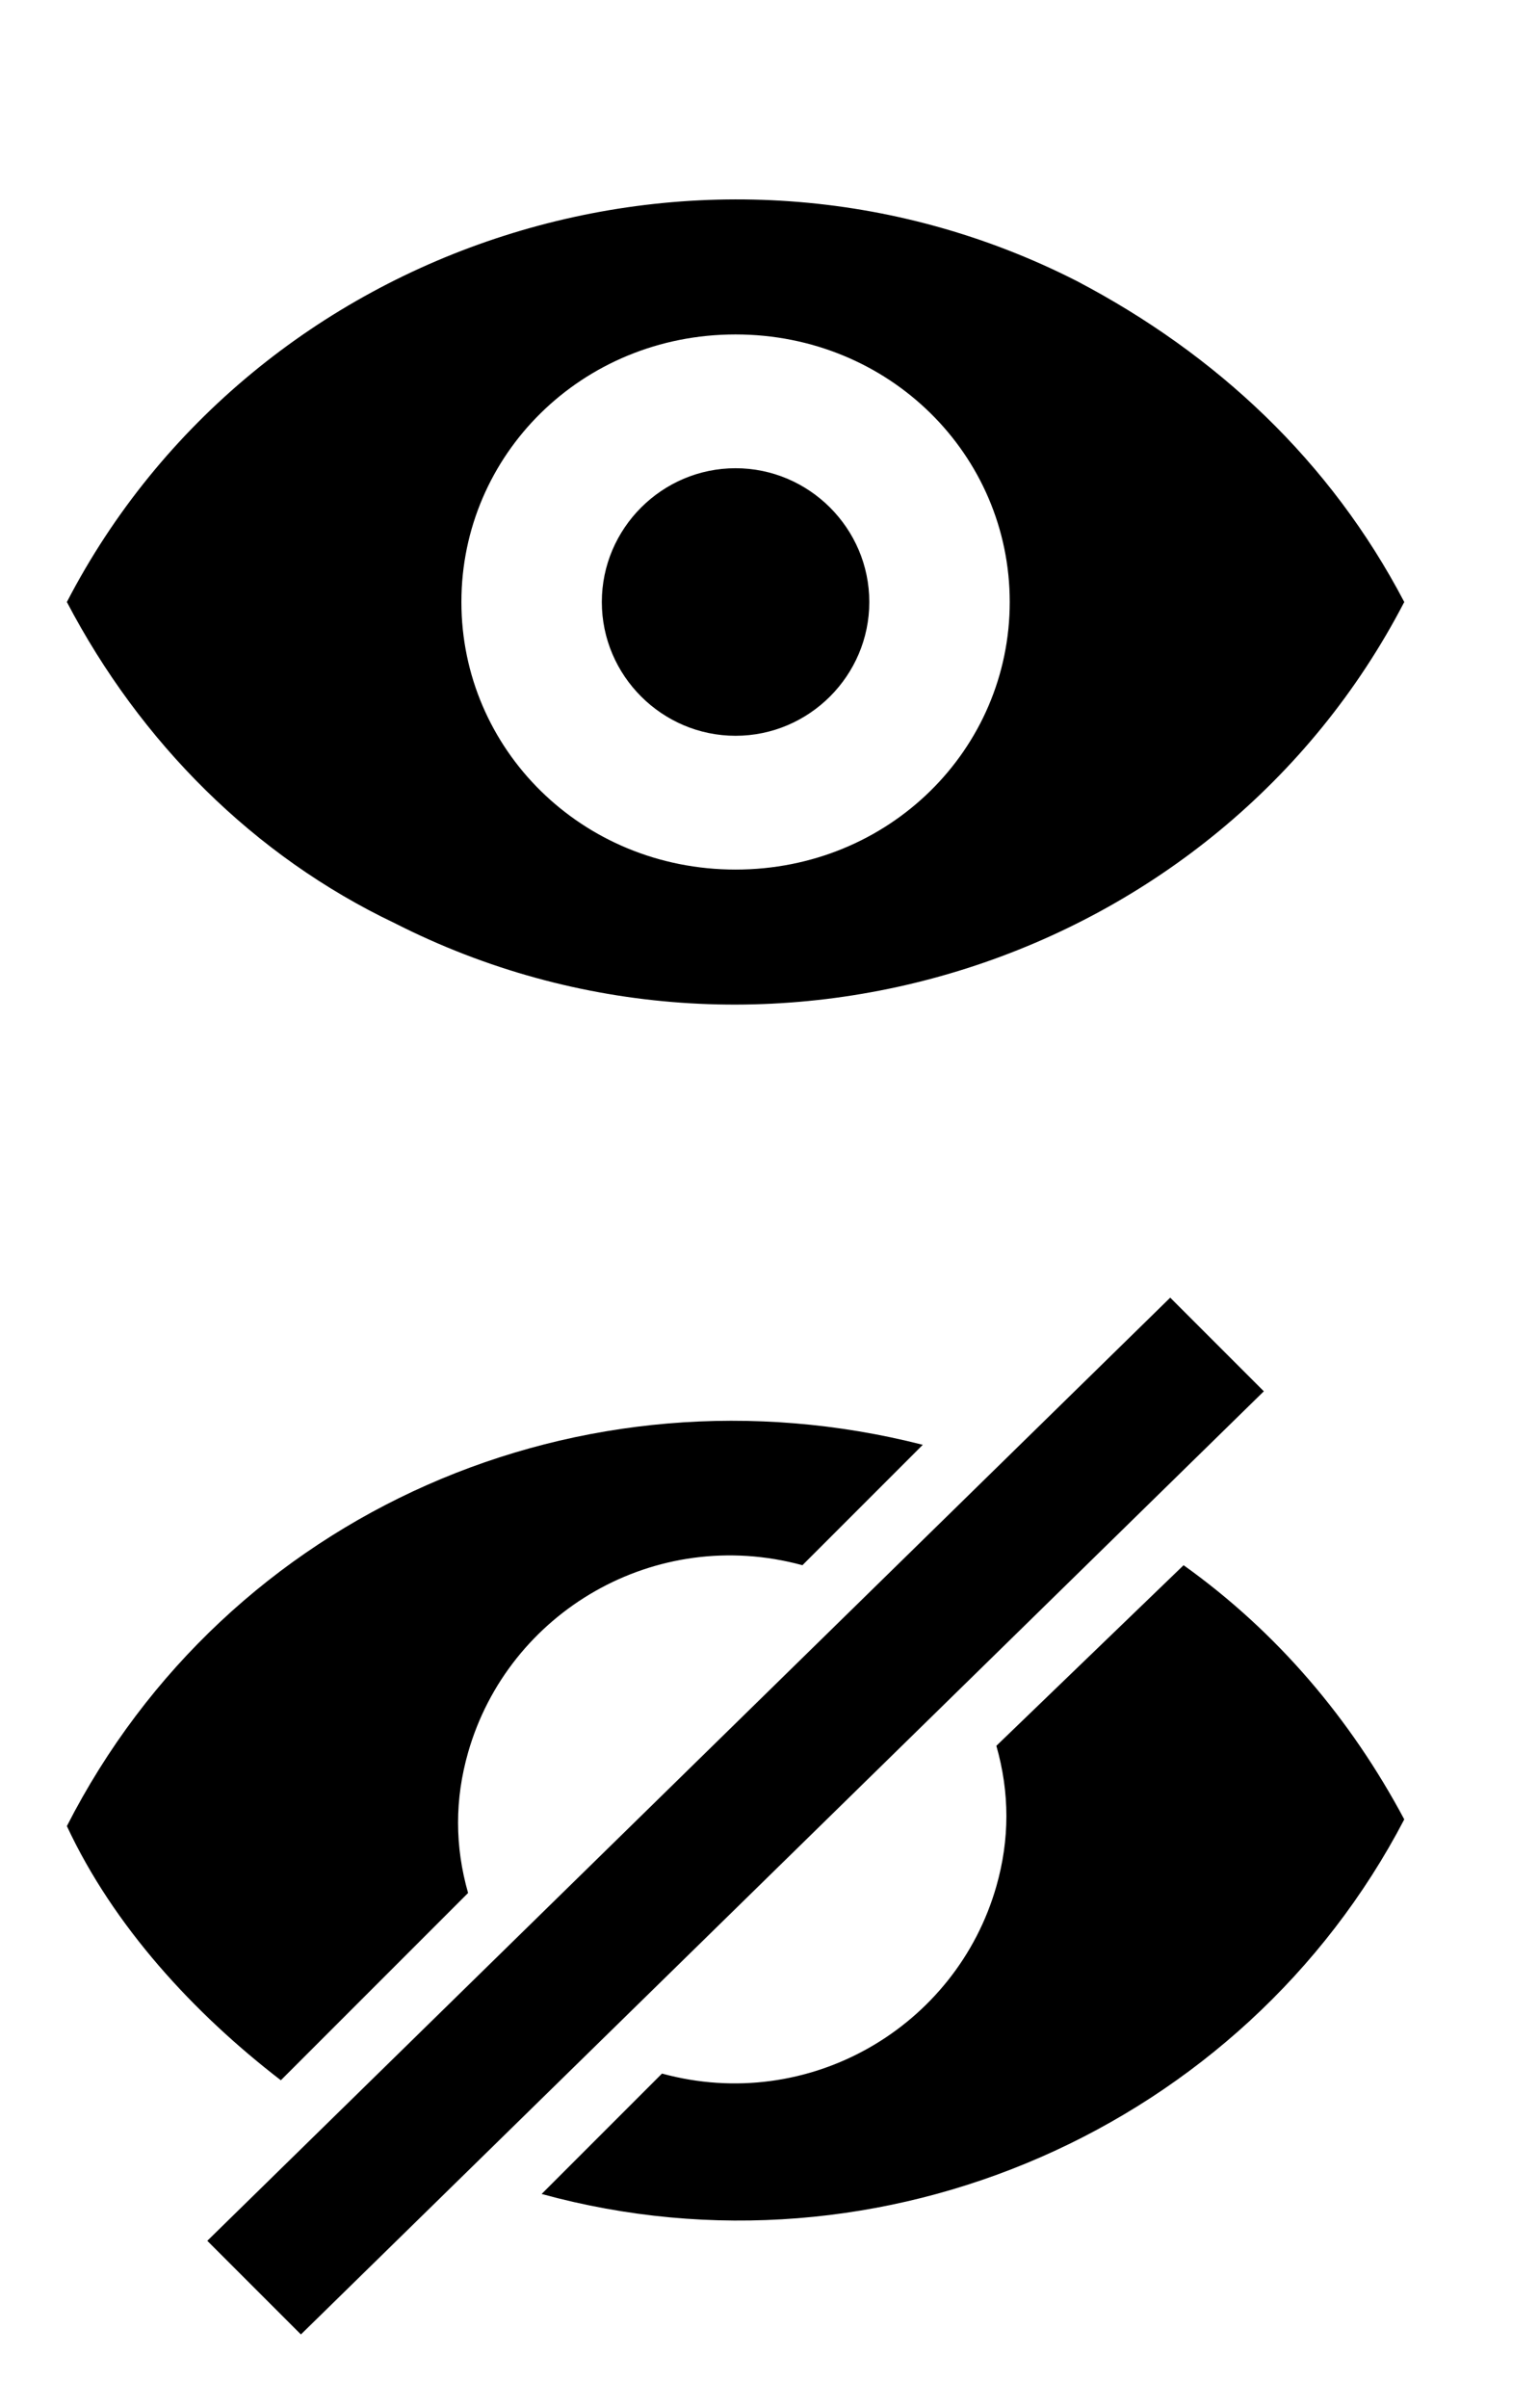
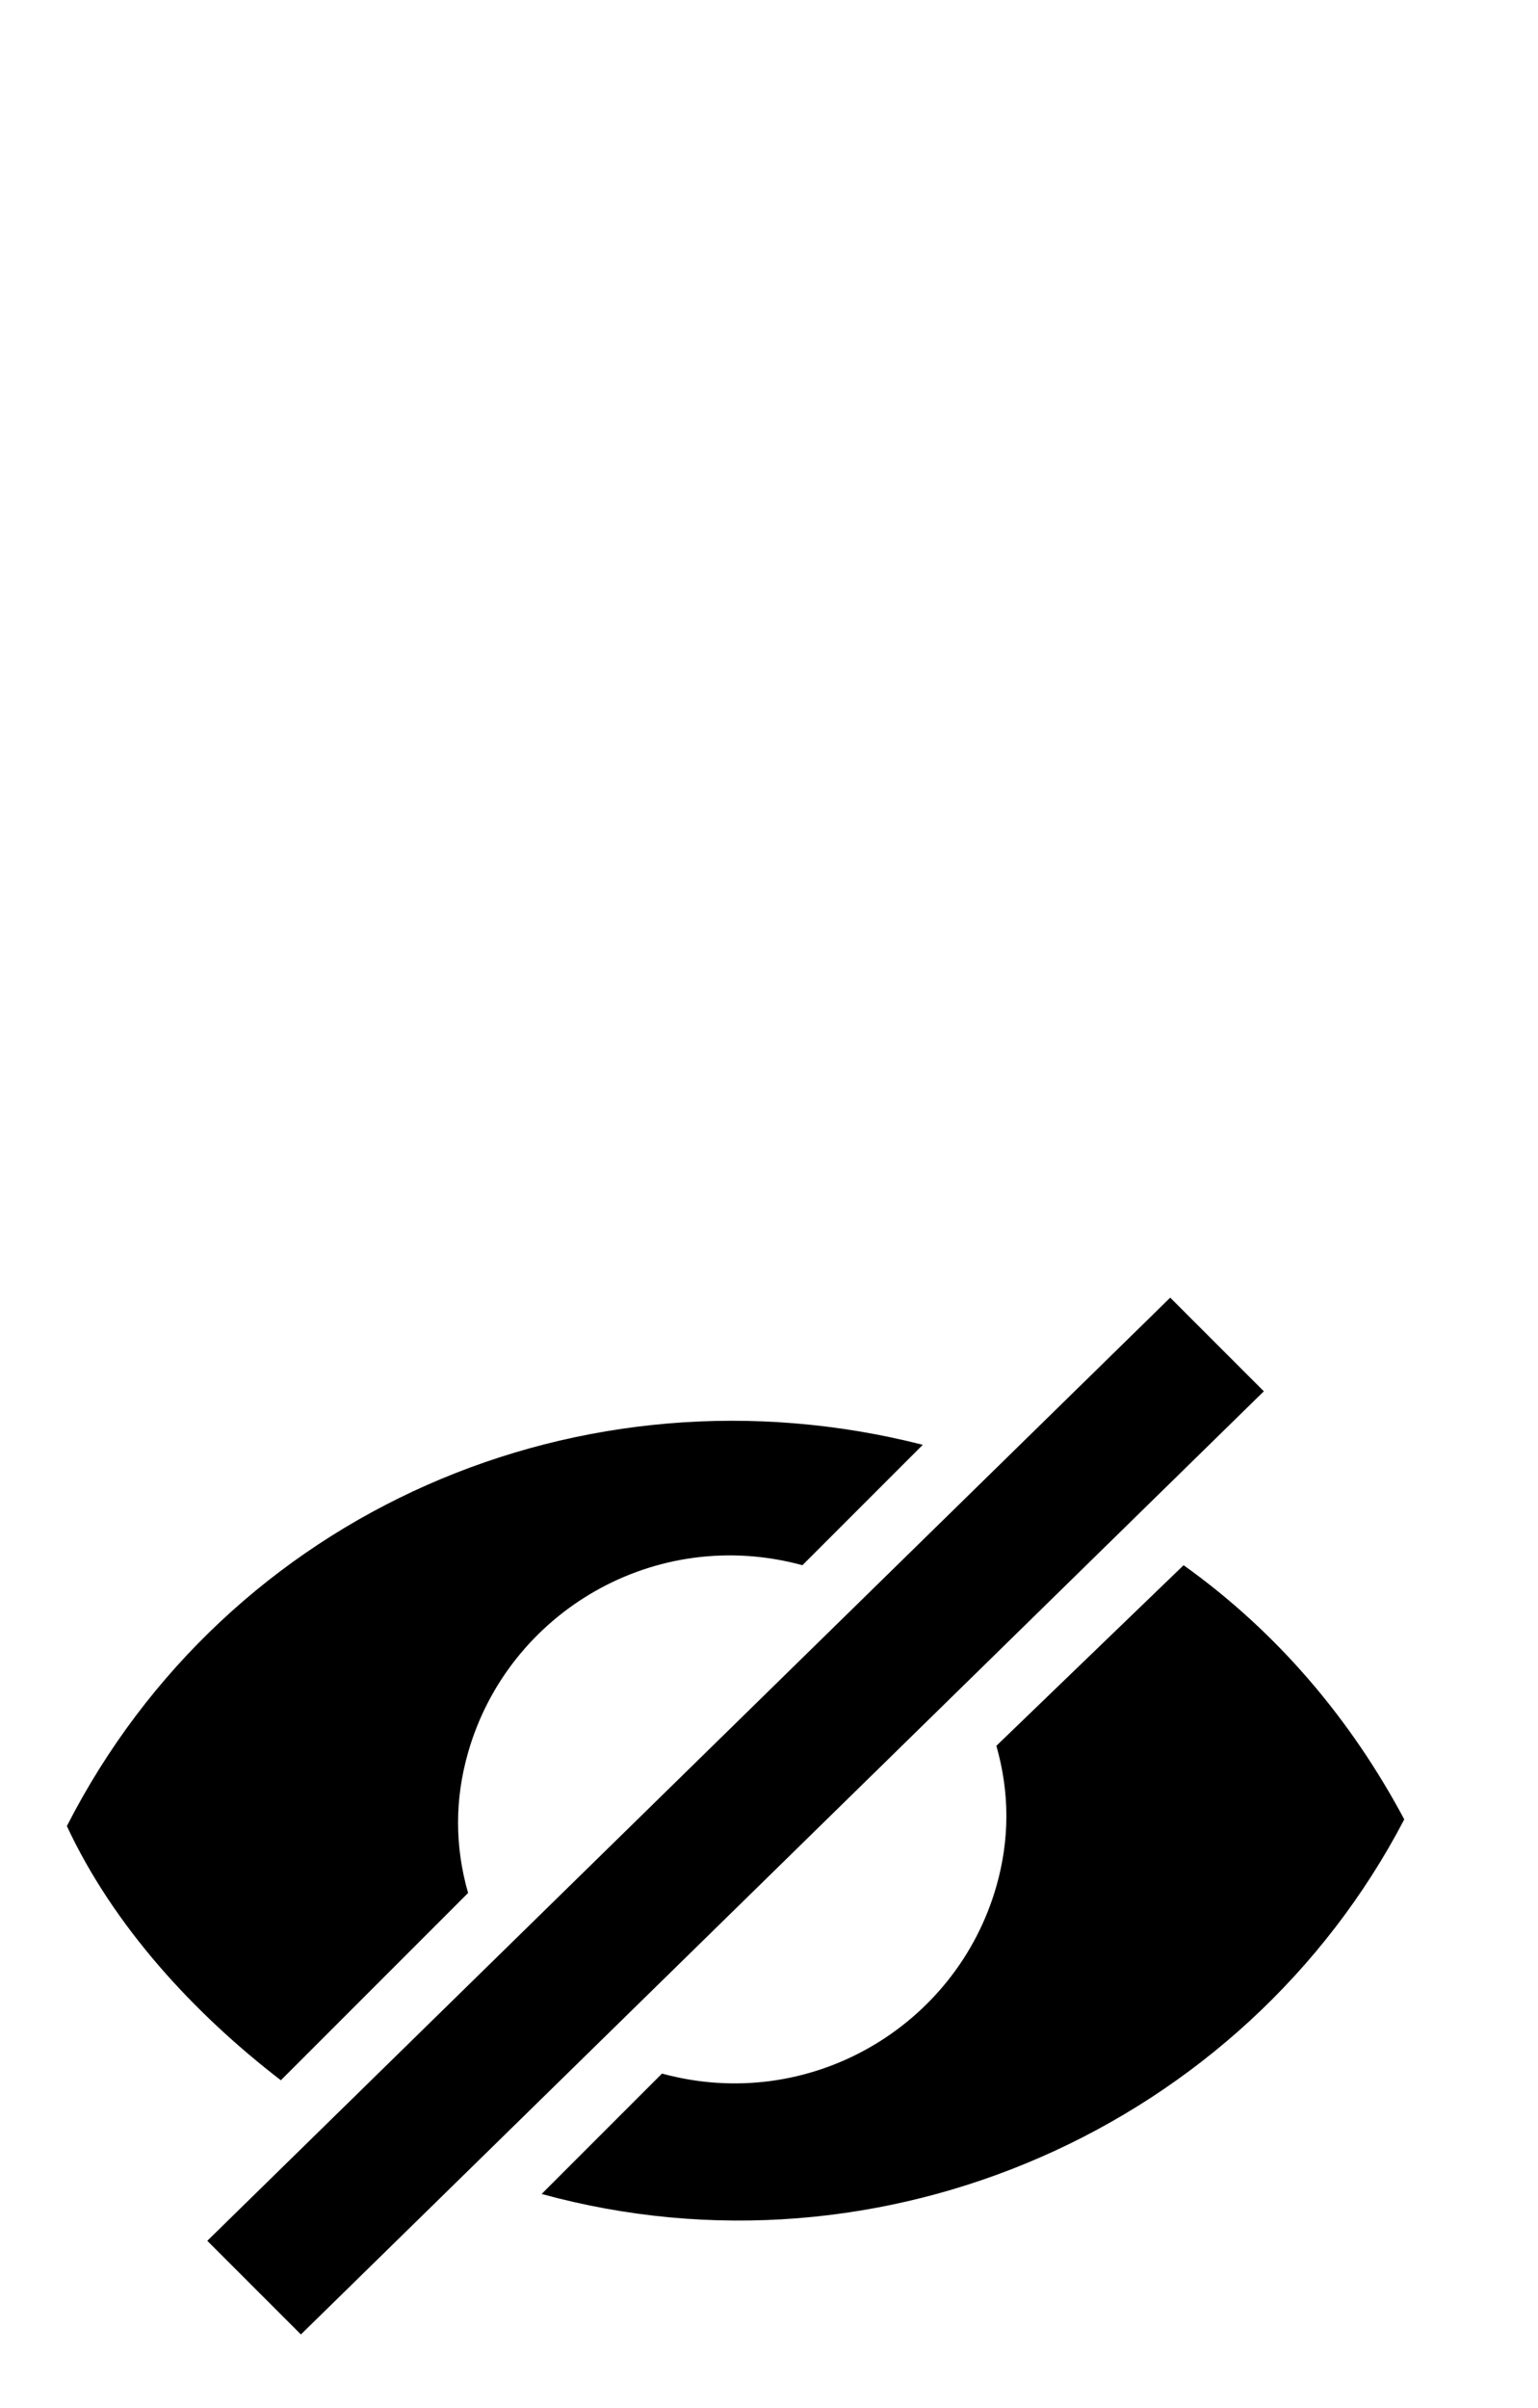
<svg xmlns="http://www.w3.org/2000/svg" version="1.1" id="Layer_1" x="0px" y="0px" viewBox="0 0 23 36" style="enable-background:new 0 0 23 36;" xml:space="preserve">
  <path d="M13.8,21.6L12,23.4c-2.2-0.6-4.4,0.7-5,2.8c-0.2,0.7-0.2,1.4,0,2.1l-2.8,2.8c-1.3-1-2.5-2.3-3.2-3.8  C3.4,22.6,8.7,20.3,13.8,21.6L13.8,21.6z M17.7,23.4c1.4,1,2.5,2.3,3.3,3.8c-2.4,4.6-7.8,7-12.9,5.6L9.9,31c2.2,0.6,4.4-0.7,5-2.8  c0.2-0.7,0.2-1.4,0-2.1L17.7,23.4L17.7,23.4z M17.5,19.4l1.4,1.4L4.5,34.9l-1.4-1.4L17.5,19.4z" />
-   <path d="M1,9c2.8-5.4,9.6-7.6,15.1-4.8C18.2,5.3,19.9,6.9,21,9c-2.8,5.4-9.6,7.6-15.1,4.8C3.8,12.8,2.1,11.1,1,9z M11,13  c2.3,0,4.1-1.8,4.1-4S13.3,5,11,5S6.9,6.8,6.9,9S8.7,13,11,13z M11,11c-1.1,0-2-0.9-2-2s0.9-2,2-2s2,0.9,2,2C13,10.1,12.1,11,11,11z  " />
</svg>